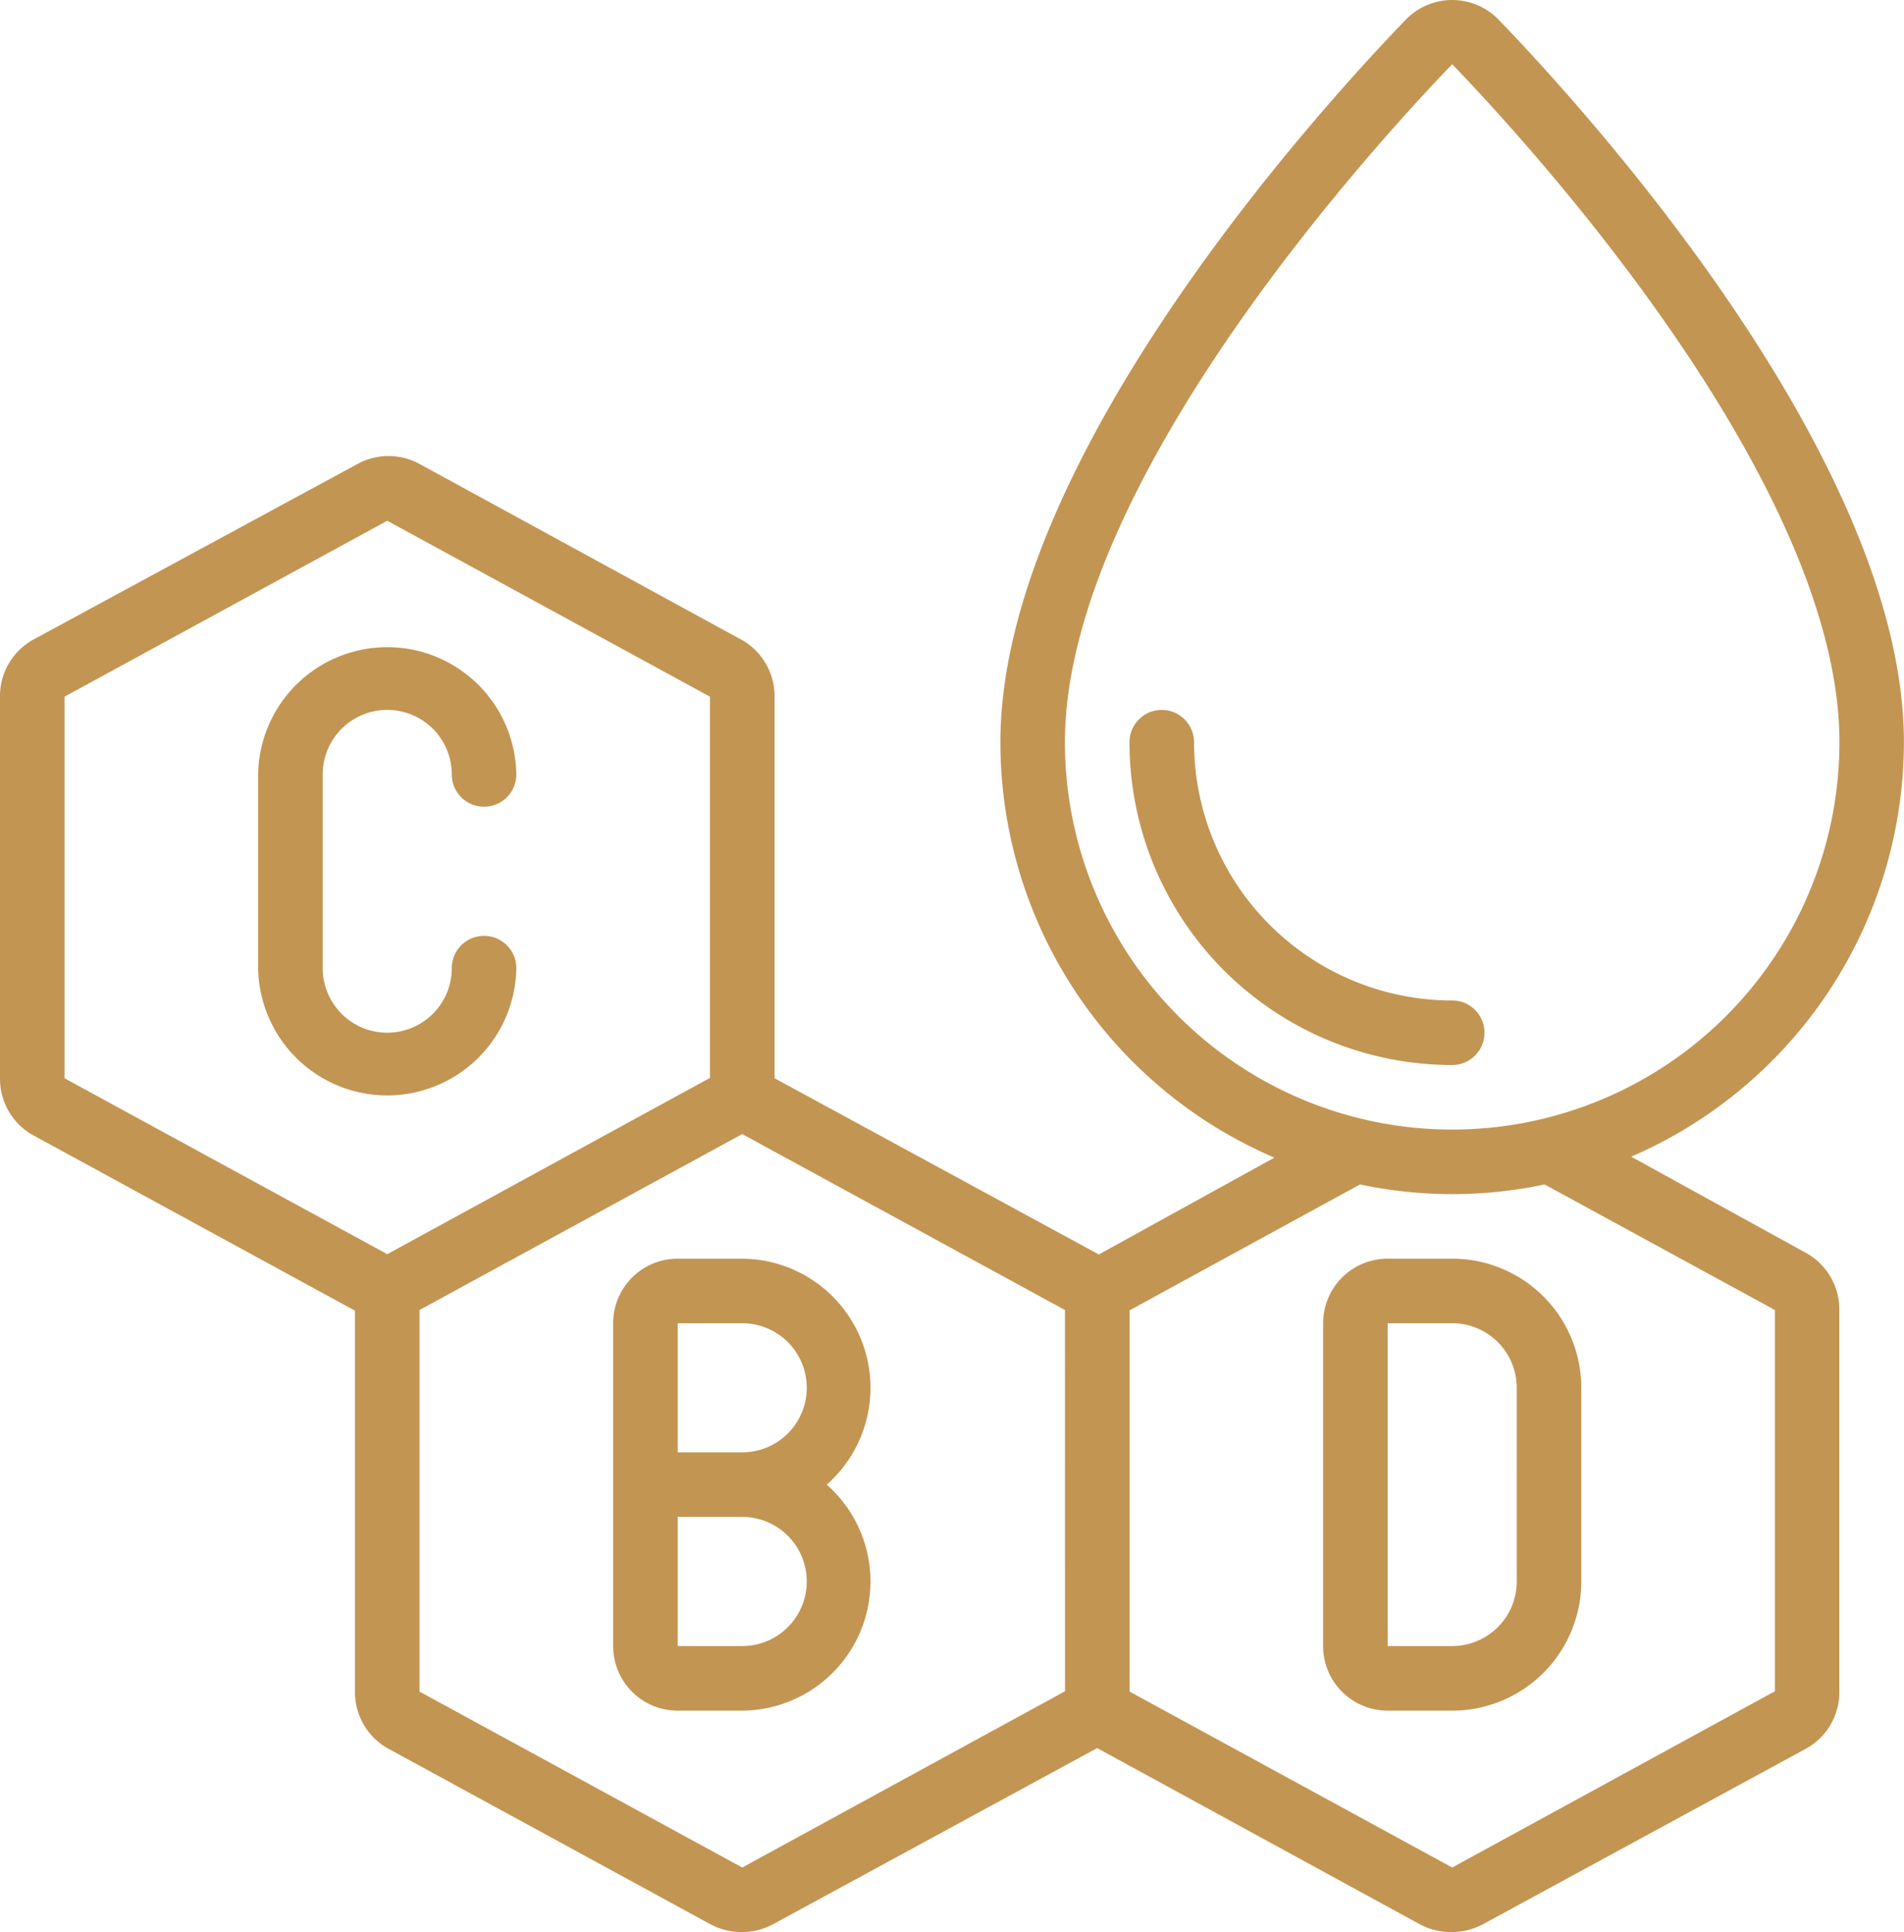
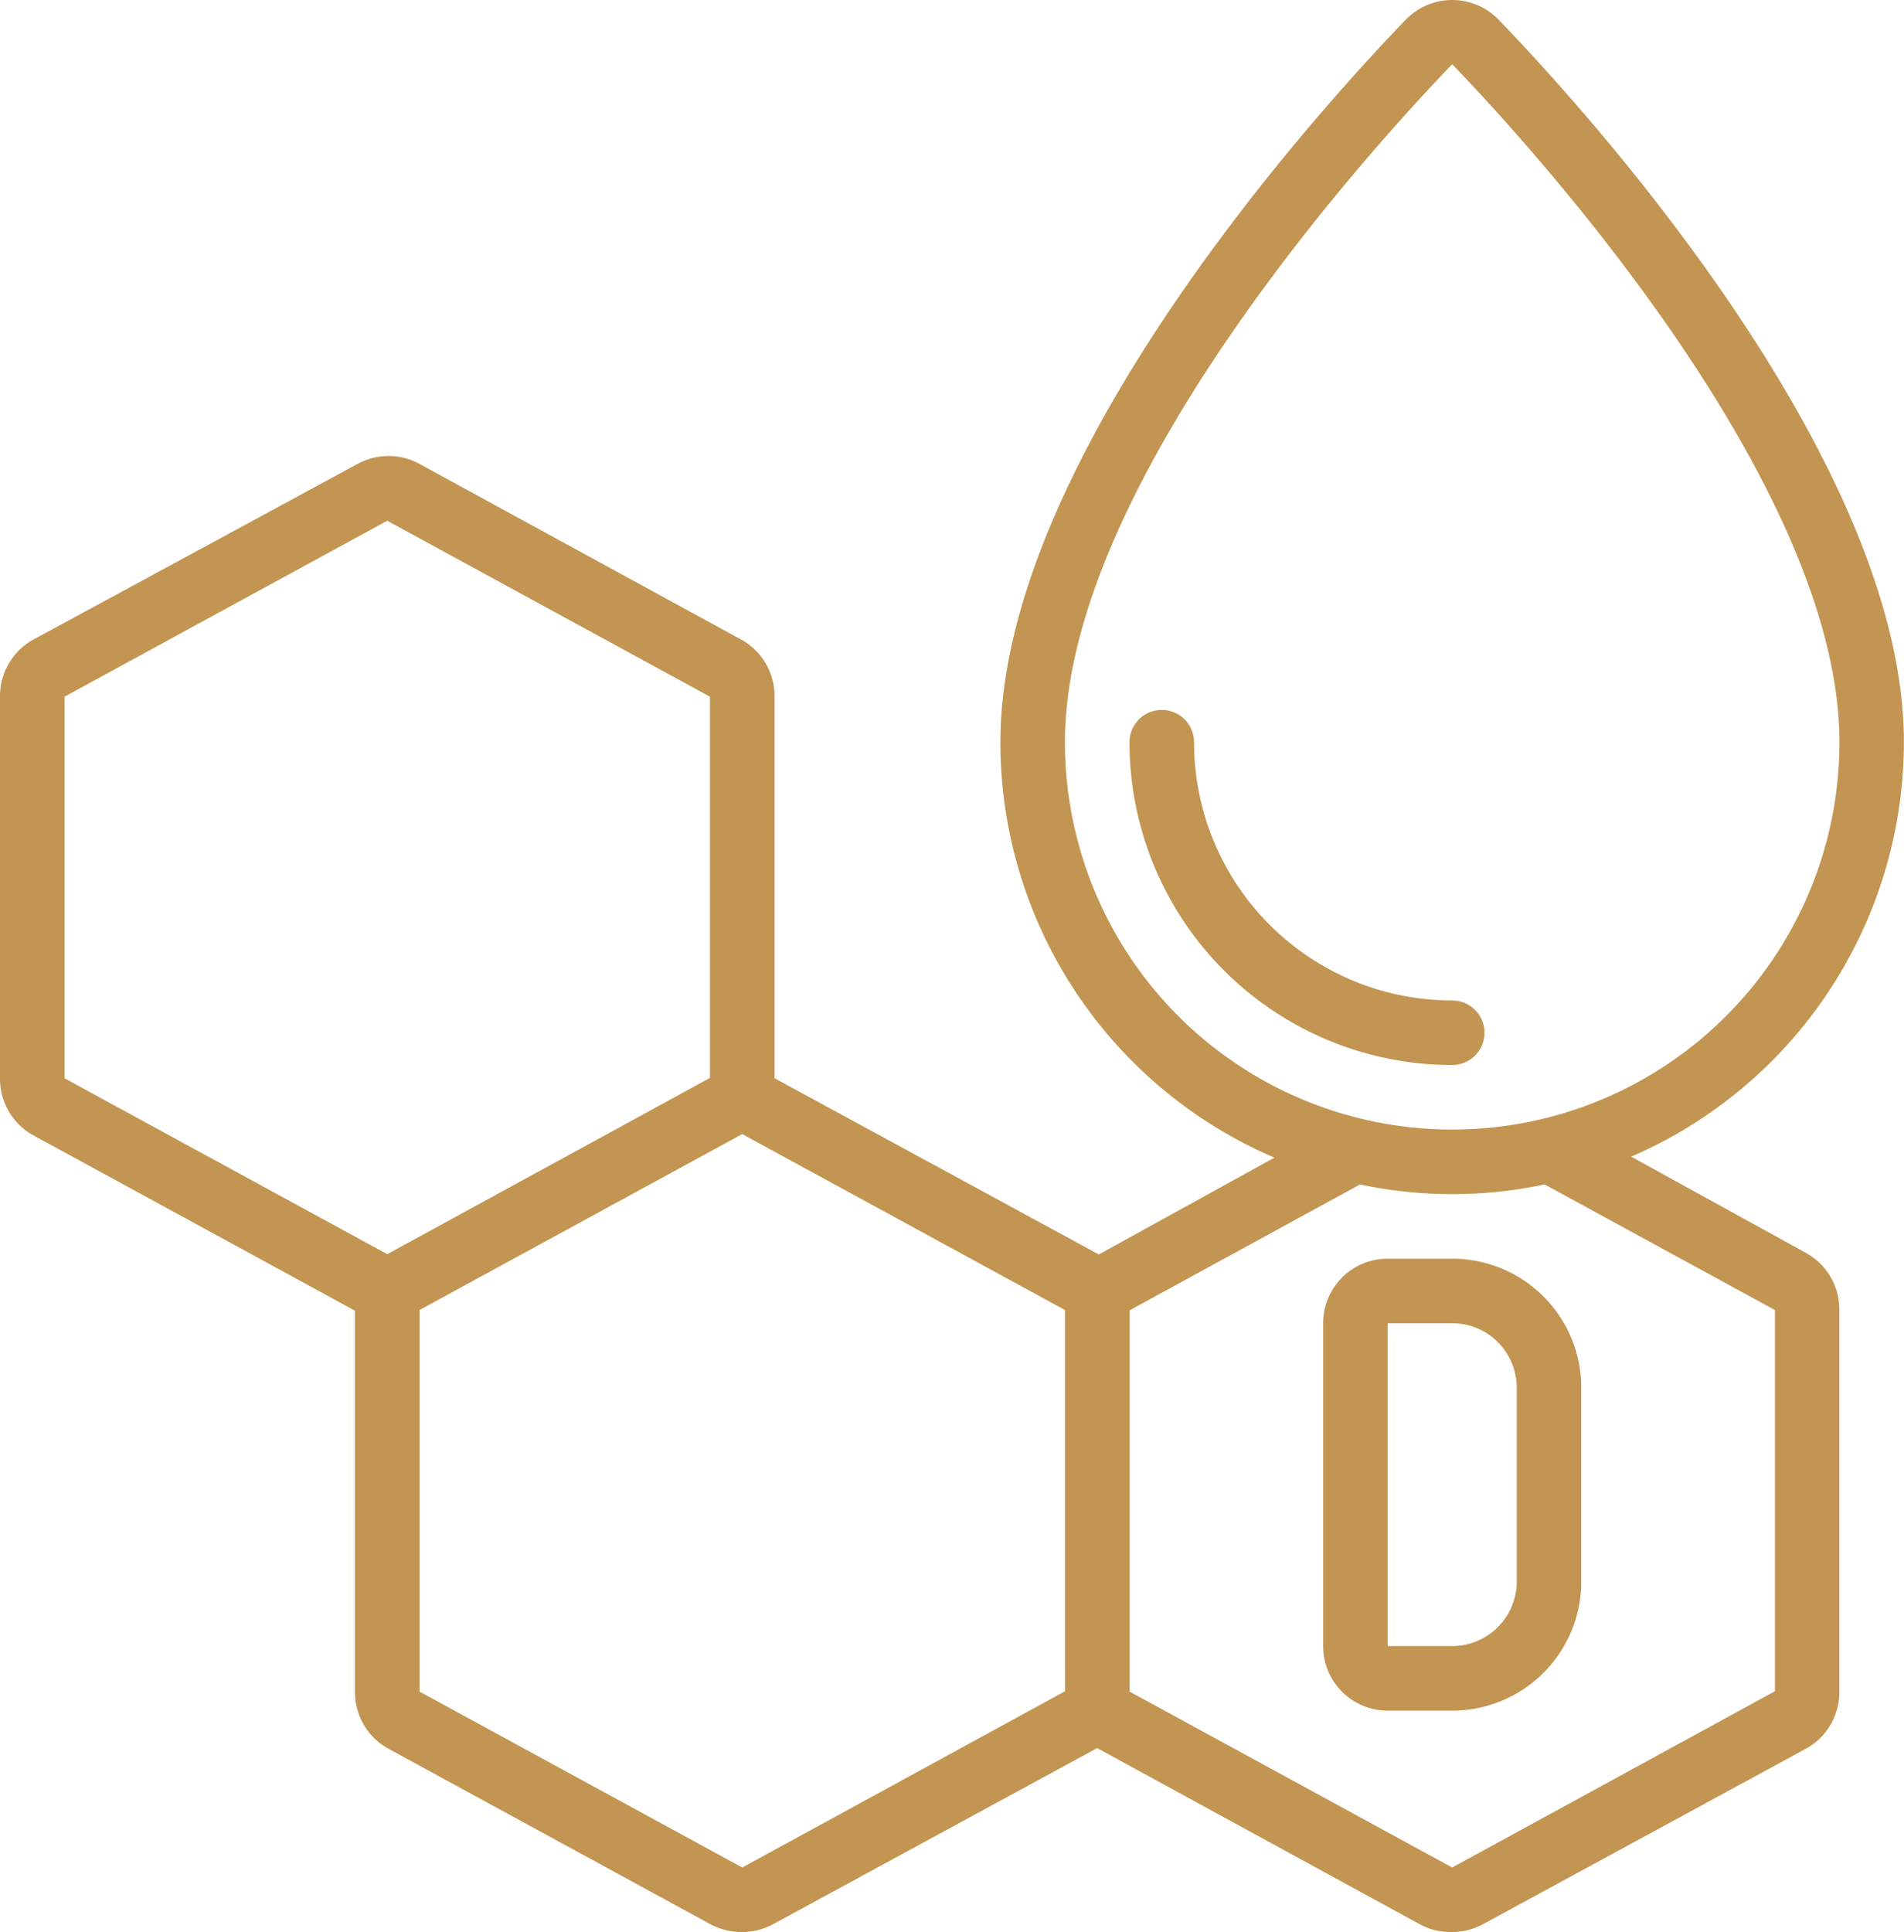
<svg xmlns="http://www.w3.org/2000/svg" width="71.636" height="72.67" viewBox="0 0 71.636 72.67">
  <g id="Page-1" transform="translate(0 -0.008)">
    <g id="_021---CBD-Oil" data-name="021---CBD-Oil" transform="translate(0 0.008)">
-       <path id="Shape" d="M21.428,39A2.428,2.428,0,0,0,19,41.428V53.57A2.428,2.428,0,0,0,21.428,56h2.428a4.857,4.857,0,0,0,3.181-8.5A4.857,4.857,0,0,0,23.857,39Zm2.428,14.57H21.428V48.713h2.428a2.428,2.428,0,0,1,0,4.857Zm2.428-9.713a2.428,2.428,0,0,1-2.428,2.428H21.428V41.428h2.428A2.428,2.428,0,0,1,26.285,43.857Z" transform="translate(4.069 8.342)" fill="#c39552" />
-       <path id="Shape-2" data-name="Shape" d="M12.857,22.428a2.428,2.428,0,0,1,2.428,2.428,1.214,1.214,0,1,0,2.428,0,4.857,4.857,0,0,0-9.713,0v7.285a4.857,4.857,0,0,0,9.713,0,1.214,1.214,0,0,0-2.428,0,2.428,2.428,0,1,1-4.857,0V24.857A2.428,2.428,0,0,1,12.857,22.428Z" transform="translate(1.713 4.273)" fill="#c39552" />
      <path id="Shape-3" data-name="Shape" d="M45.857,39H43.428A2.428,2.428,0,0,0,41,41.428V53.57A2.428,2.428,0,0,0,43.428,56h2.428a4.857,4.857,0,0,0,4.857-4.857V43.857A4.857,4.857,0,0,0,45.857,39Zm2.428,12.142a2.428,2.428,0,0,1-2.428,2.428H43.428V41.428h2.428a2.428,2.428,0,0,1,2.428,2.428Z" transform="translate(8.781 8.342)" fill="#c39552" />
      <path id="Shape-4" data-name="Shape" d="M52.9.739C50.351,3.374,37.639,17,37.639,27.924A17,17,0,0,0,47.947,43.55l-6.605,3.642-12.2-6.629V26.212a2.428,2.428,0,0,0-1.214-2.125L15.784,17.458a2.428,2.428,0,0,0-2.331,0L1.214,24.087A2.428,2.428,0,0,0,0,26.212V40.564a2.428,2.428,0,0,0,1.214,2.125l12.142,6.617V63.633a2.428,2.428,0,0,0,1.214,2.125l12.142,6.617a2.5,2.5,0,0,0,2.368.012l12.2-6.629,12.142,6.629a2.428,2.428,0,0,0,1.153.291,2.513,2.513,0,0,0,1.214-.291l12.2-6.629a2.428,2.428,0,0,0,1.214-2.137V49.281a2.428,2.428,0,0,0-1.214-2.125l-6.617-3.642a17,17,0,0,0,10.26-15.59C71.636,17,58.923,3.374,56.374.739a2.428,2.428,0,0,0-3.473,0ZM14.57,47.181,2.428,40.564V26.212L14.57,19.595l12.142,6.617V40.551Zm25.5,16.44L27.926,70.25,15.784,63.633V49.281l12.142-6.617,12.142,6.617ZM66.779,49.281V63.621L54.637,70.25,42.5,63.633V49.293l8.669-4.735a16.731,16.731,0,0,0,6.945,0ZM54.637,42.494a14.57,14.57,0,0,1-14.57-14.57c0-9.932,12.142-22.984,14.57-25.5,2.428,2.513,14.57,15.566,14.57,25.5A14.57,14.57,0,0,1,54.637,42.494Z" transform="translate(0 -0.008)" fill="#c39552" />
      <path id="Shape-5" data-name="Shape" d="M37.428,23.214a1.214,1.214,0,0,0-2.428,0A12.142,12.142,0,0,0,47.142,35.356a1.214,1.214,0,0,0,0-2.428,9.713,9.713,0,0,1-9.713-9.713Z" transform="translate(7.496 4.702)" fill="#c39552" />
    </g>
  </g>
</svg>